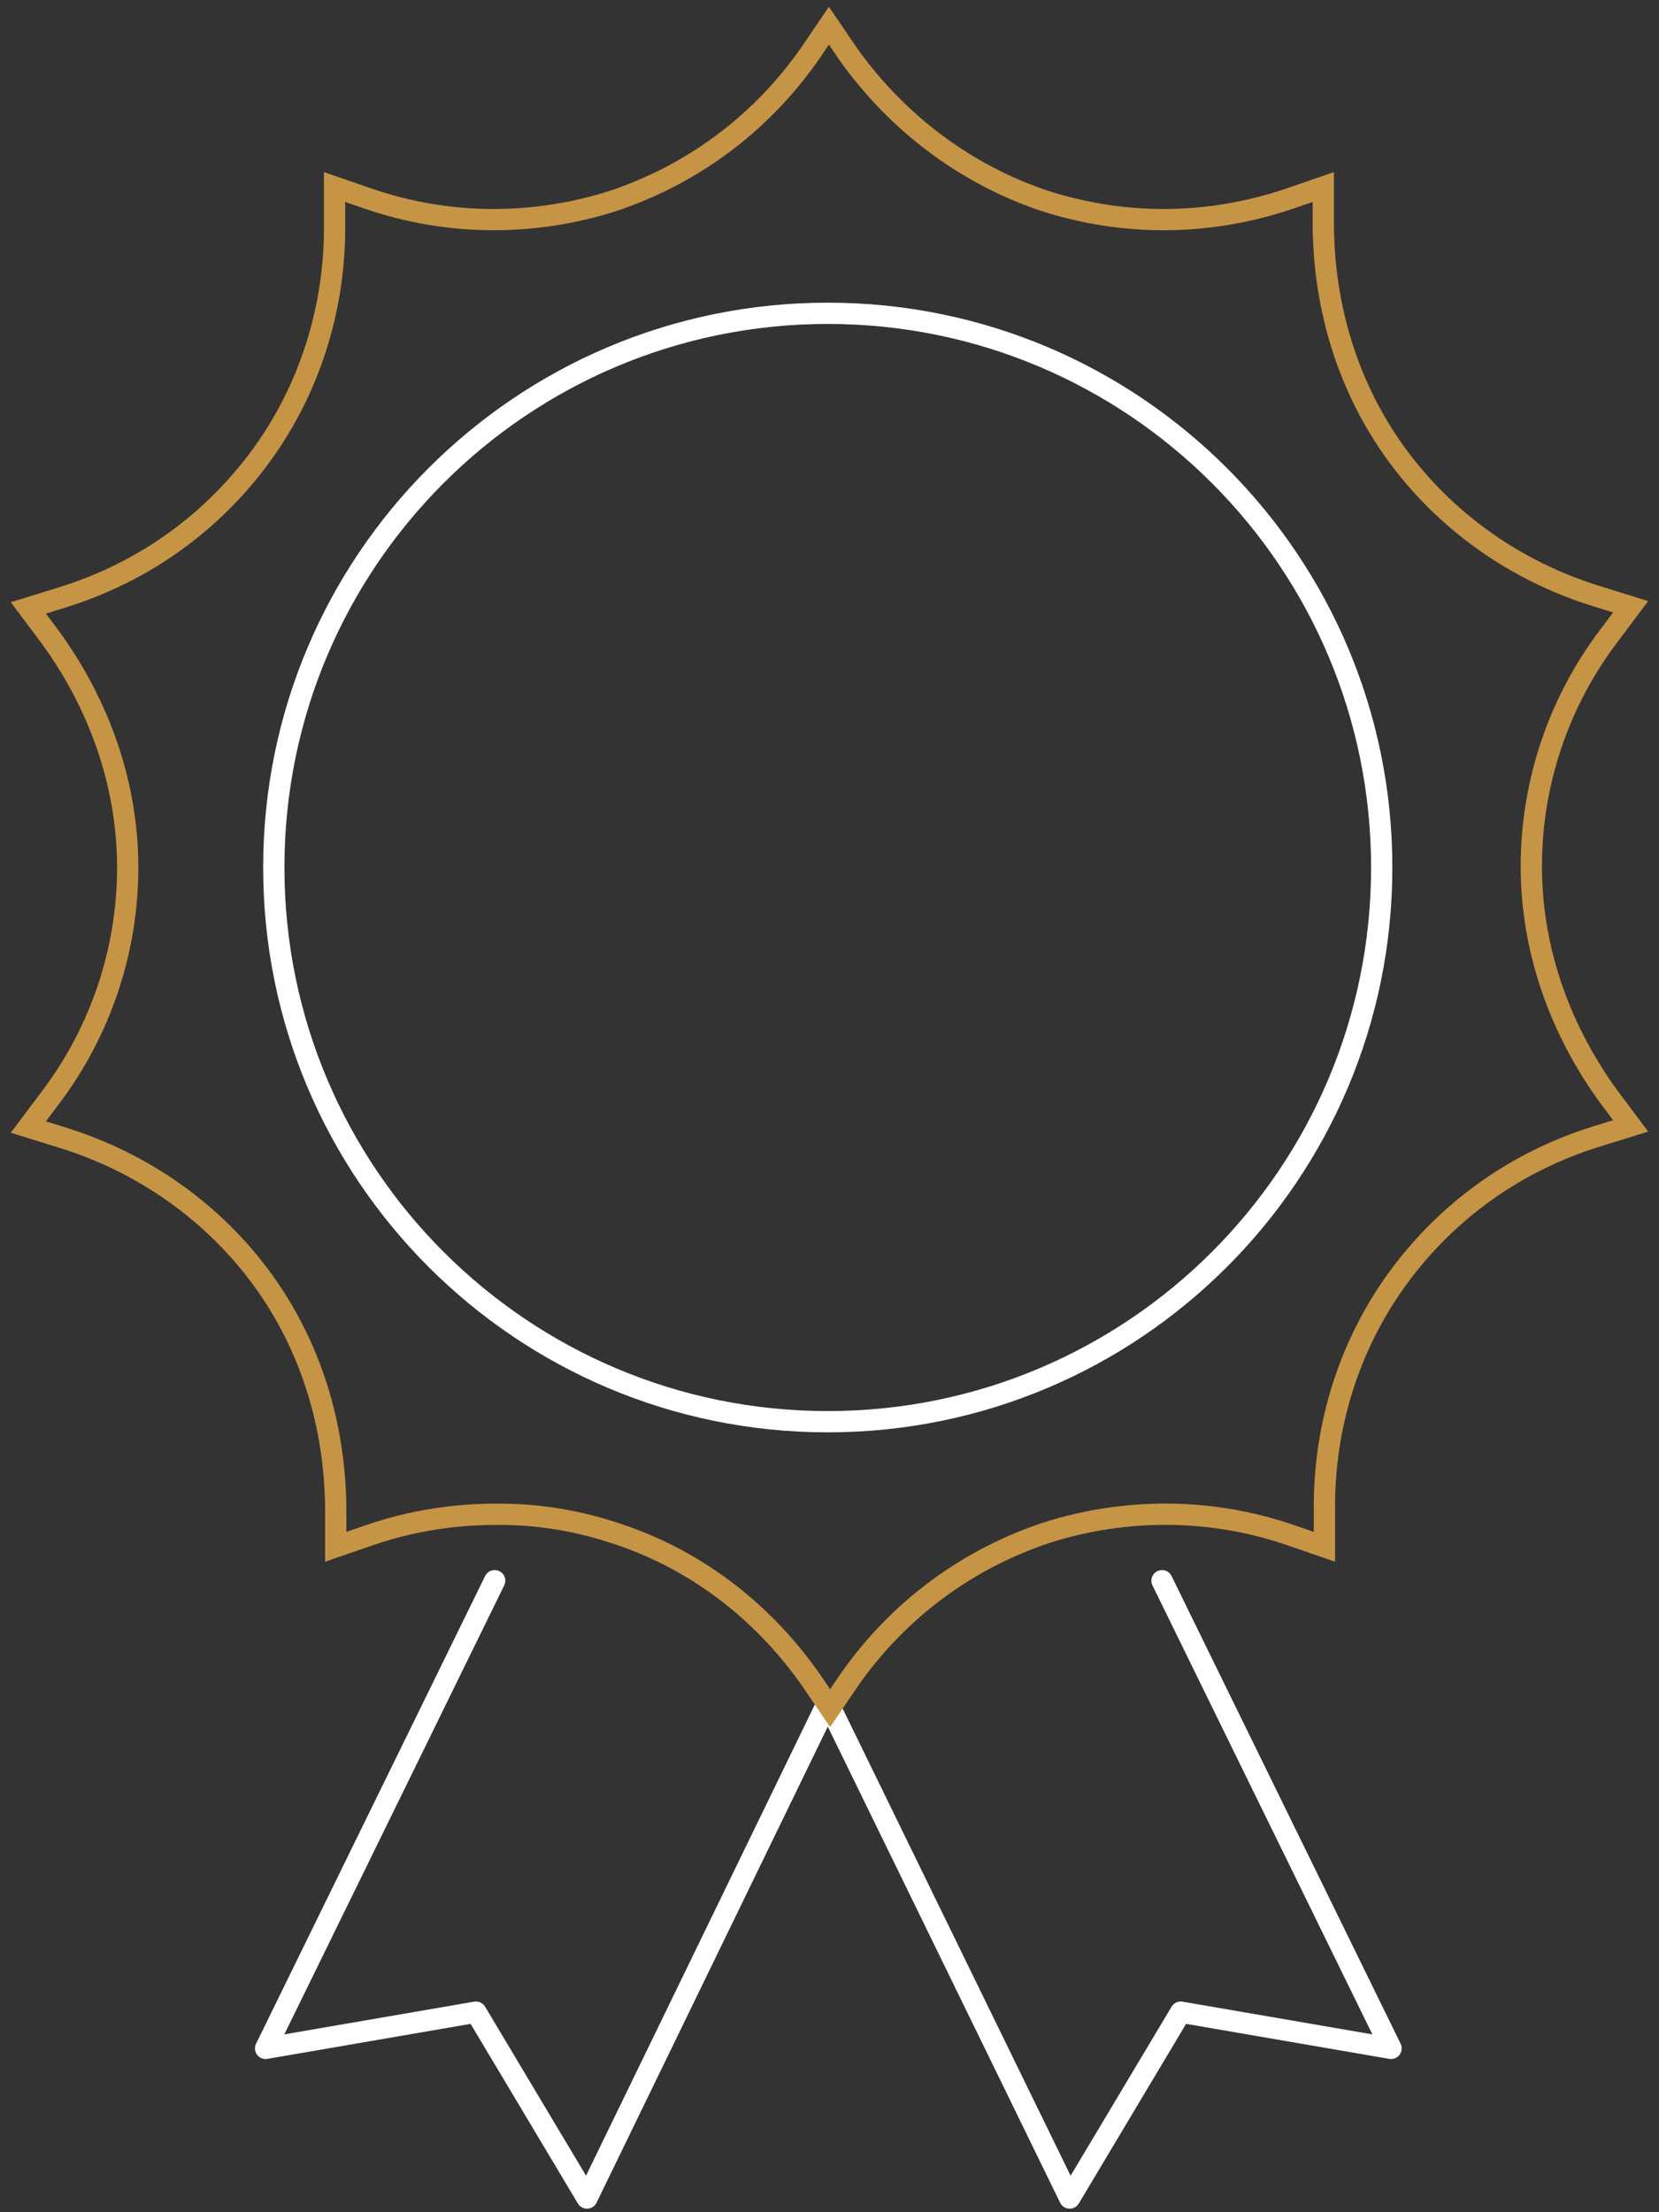
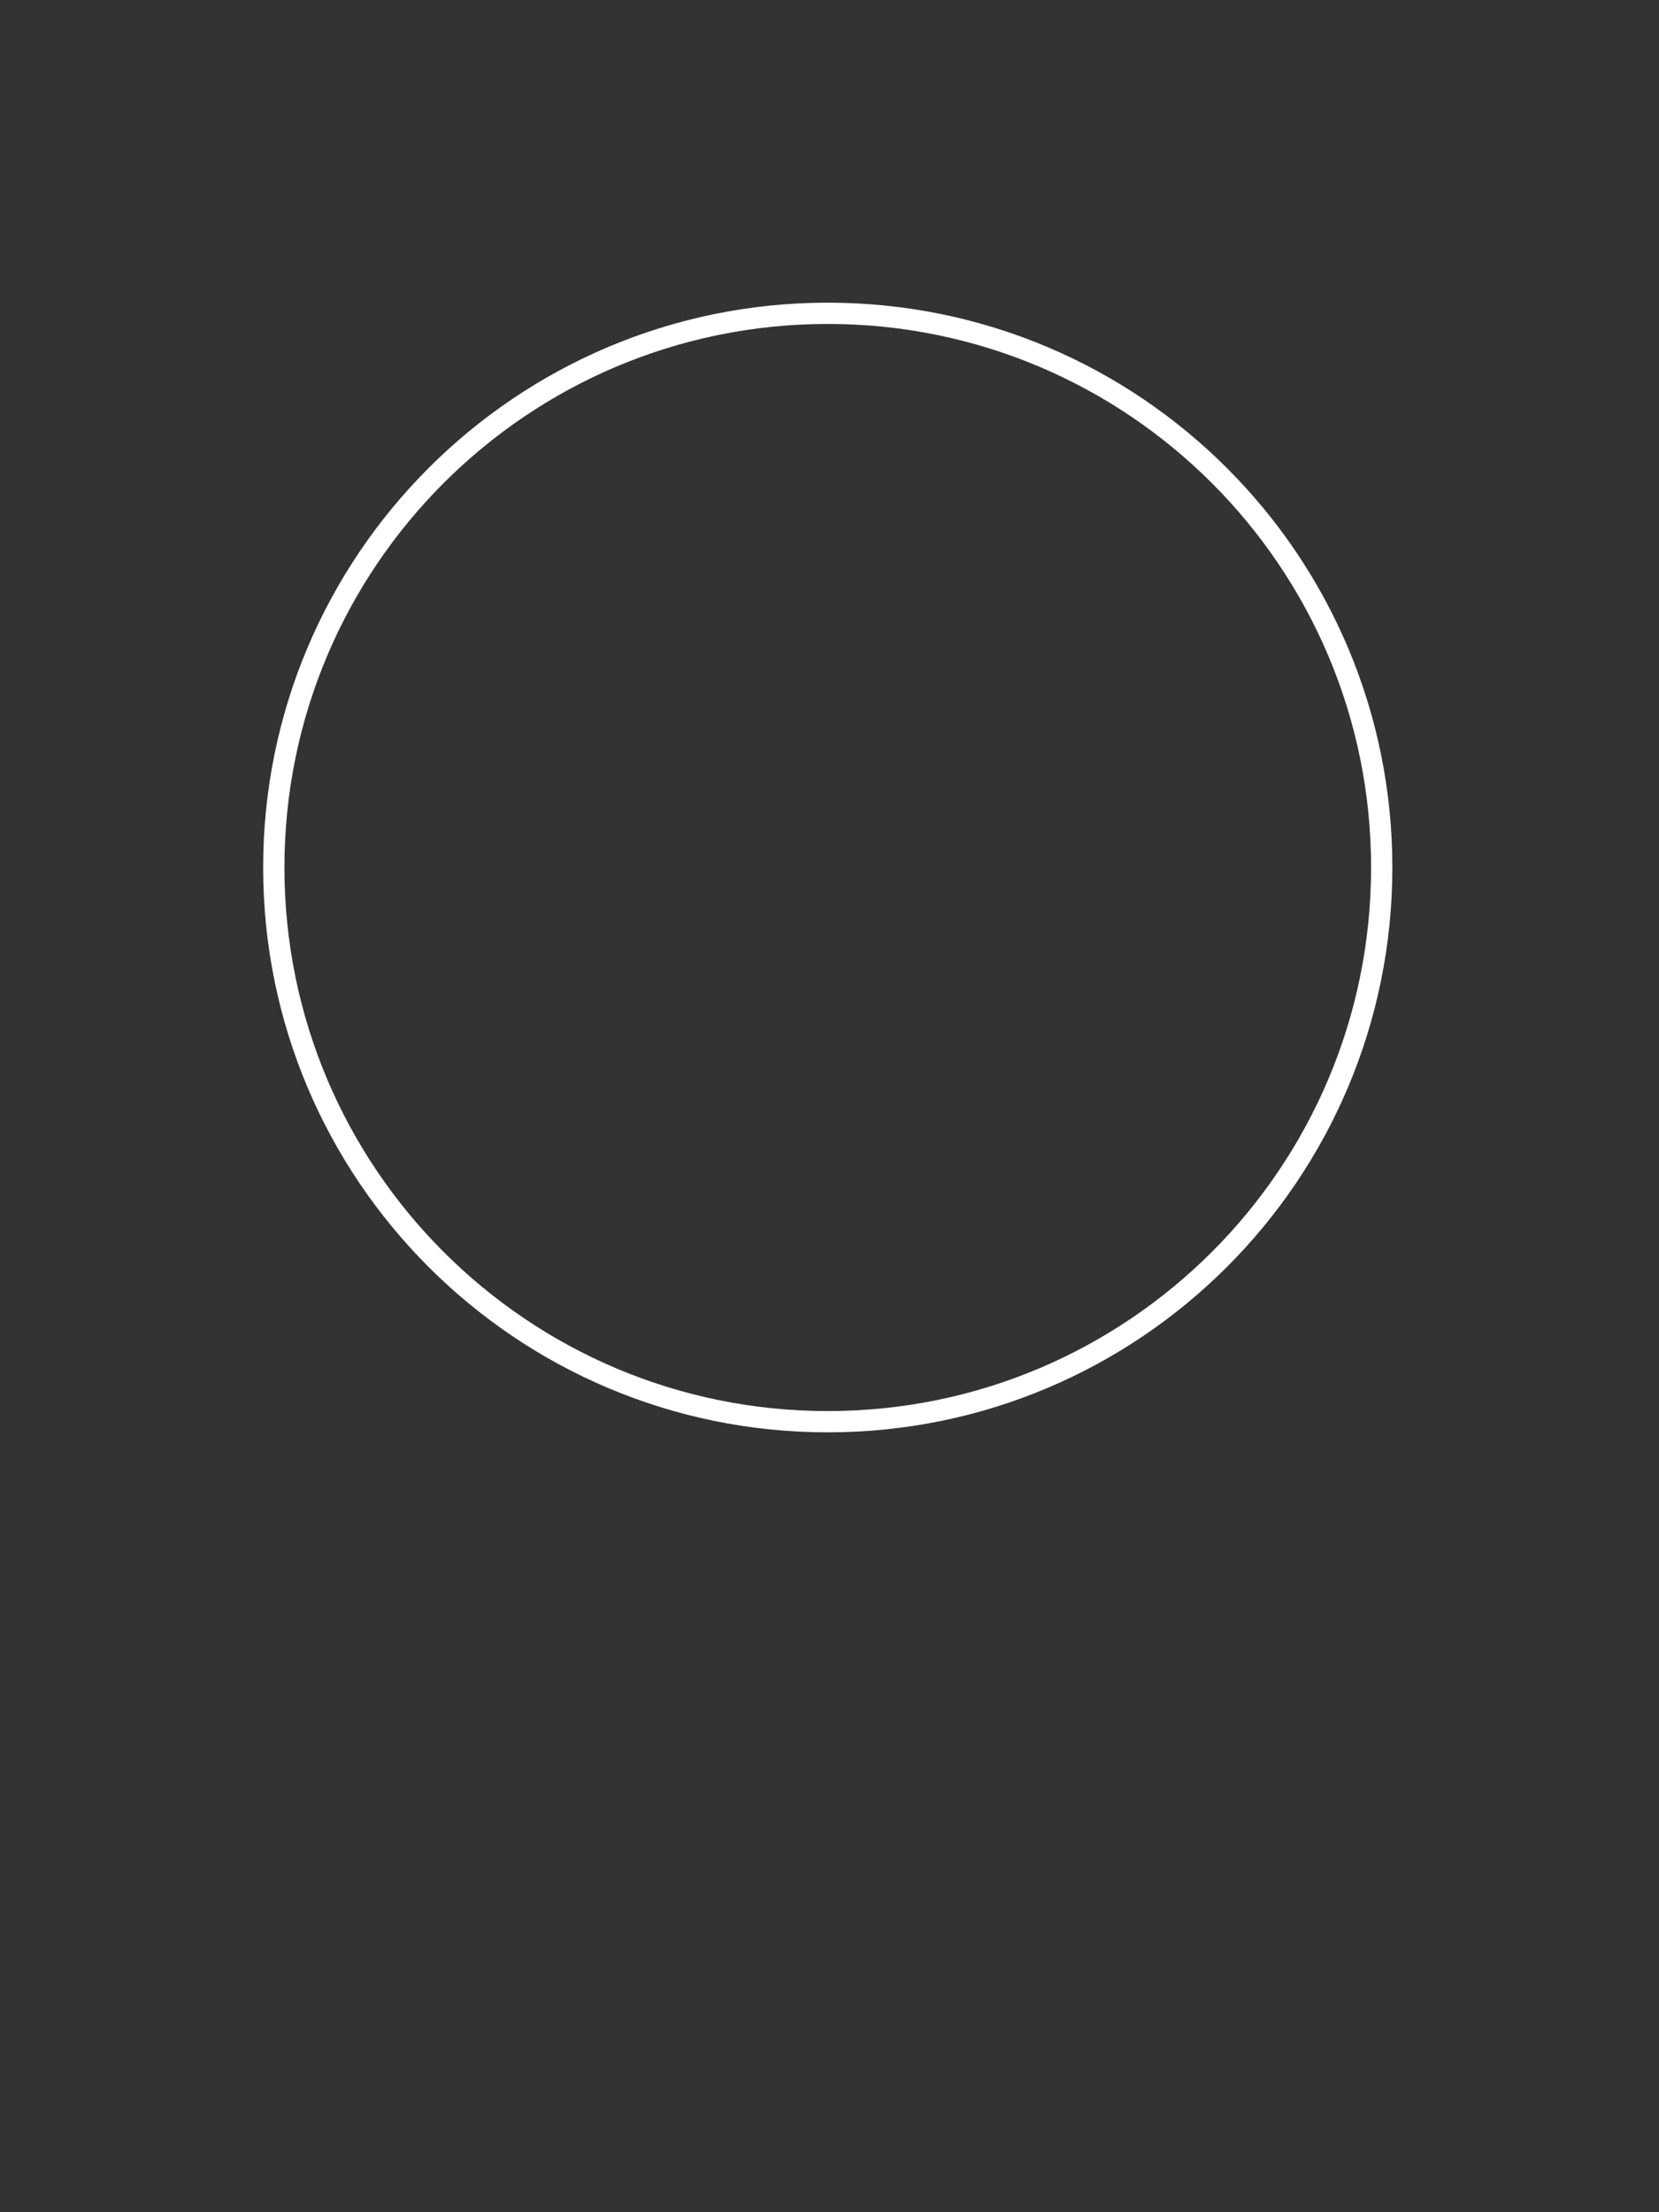
<svg xmlns="http://www.w3.org/2000/svg" width="117" height="156" viewBox="0 0 117 156" fill="none">
  <rect x="0" y="0" width="117" height="156" fill="#333333" stroke="none" />
-   <path d="M58.377 120.042L41.398 155L33.568 141.891L18.732 144.447L34.886 111.467" stroke="white" stroke-width="1.5" stroke-miterlimit="10" stroke-linecap="round" stroke-linejoin="round" />
-   <path d="M58.377 120.042L75.438 155L83.268 141.891L98.104 144.447L81.95 111.467" stroke="white" stroke-width="1.5" stroke-miterlimit="10" stroke-linecap="round" stroke-linejoin="round" />
-   <path d="M59.86 3.872L58.459 1.811L57.058 3.872C53.514 8.902 48.651 12.364 43.211 14.178C37.772 15.91 31.755 15.992 25.985 14.013L23.595 13.189V15.662C23.677 21.764 21.782 27.535 18.402 32.152C15.023 36.769 10.243 40.314 4.391 42.128L2 42.87L3.484 44.849C7.111 49.796 9.006 55.485 9.006 61.174C9.006 66.863 7.193 72.634 3.484 77.499L2 79.477L4.391 80.219C10.243 82.033 15.105 85.579 18.485 90.196C21.864 94.813 23.677 100.502 23.677 106.603V109.076L26.068 108.252C29.694 107.015 33.321 106.603 37.112 106.85C39.255 107.015 41.316 107.427 43.294 108.087C48.733 109.818 53.596 113.364 57.141 118.393L58.542 120.454L59.943 118.393C63.487 113.364 68.35 109.901 73.79 108.087C79.23 106.356 85.246 106.273 91.016 108.252L93.406 109.076V106.603C93.323 100.502 95.219 94.73 98.599 90.113C101.978 85.496 106.758 81.951 112.61 80.137L115 79.395L113.517 77.416C109.89 72.469 107.995 66.78 107.995 61.091C107.995 55.403 109.808 49.631 113.517 44.767L115 42.788L112.61 42.046C106.758 40.232 101.895 36.687 98.516 32.07C95.137 27.453 93.324 21.764 93.324 15.662V13.189L90.933 14.013C85.081 15.992 79.147 15.91 73.707 14.178C68.267 12.364 63.404 8.819 59.86 3.872Z" stroke="#C69445" stroke-width="1.5" stroke-miterlimit="10" stroke-linecap="round" />
  <path d="M58.377 100.255C79.953 100.255 97.445 82.758 97.445 61.174C97.445 39.591 79.953 22.094 58.377 22.094C36.8 22.094 19.309 39.591 19.309 61.174C19.309 82.758 36.8 100.255 58.377 100.255Z" stroke="white" stroke-width="1.5" stroke-miterlimit="10" stroke-linecap="round" stroke-linejoin="round" />
</svg>